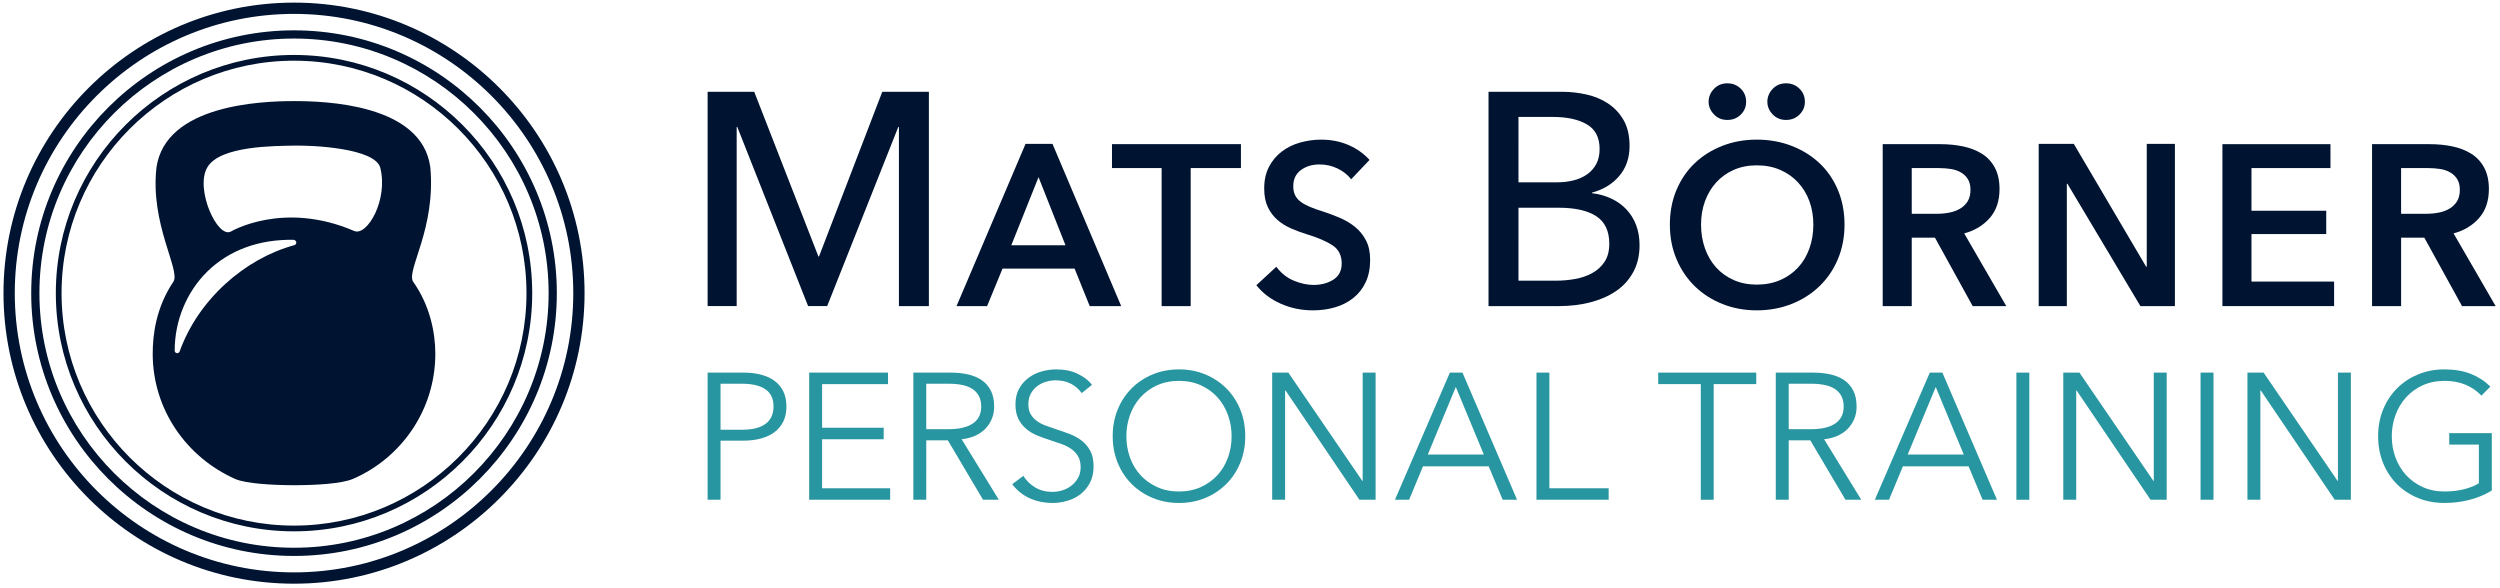
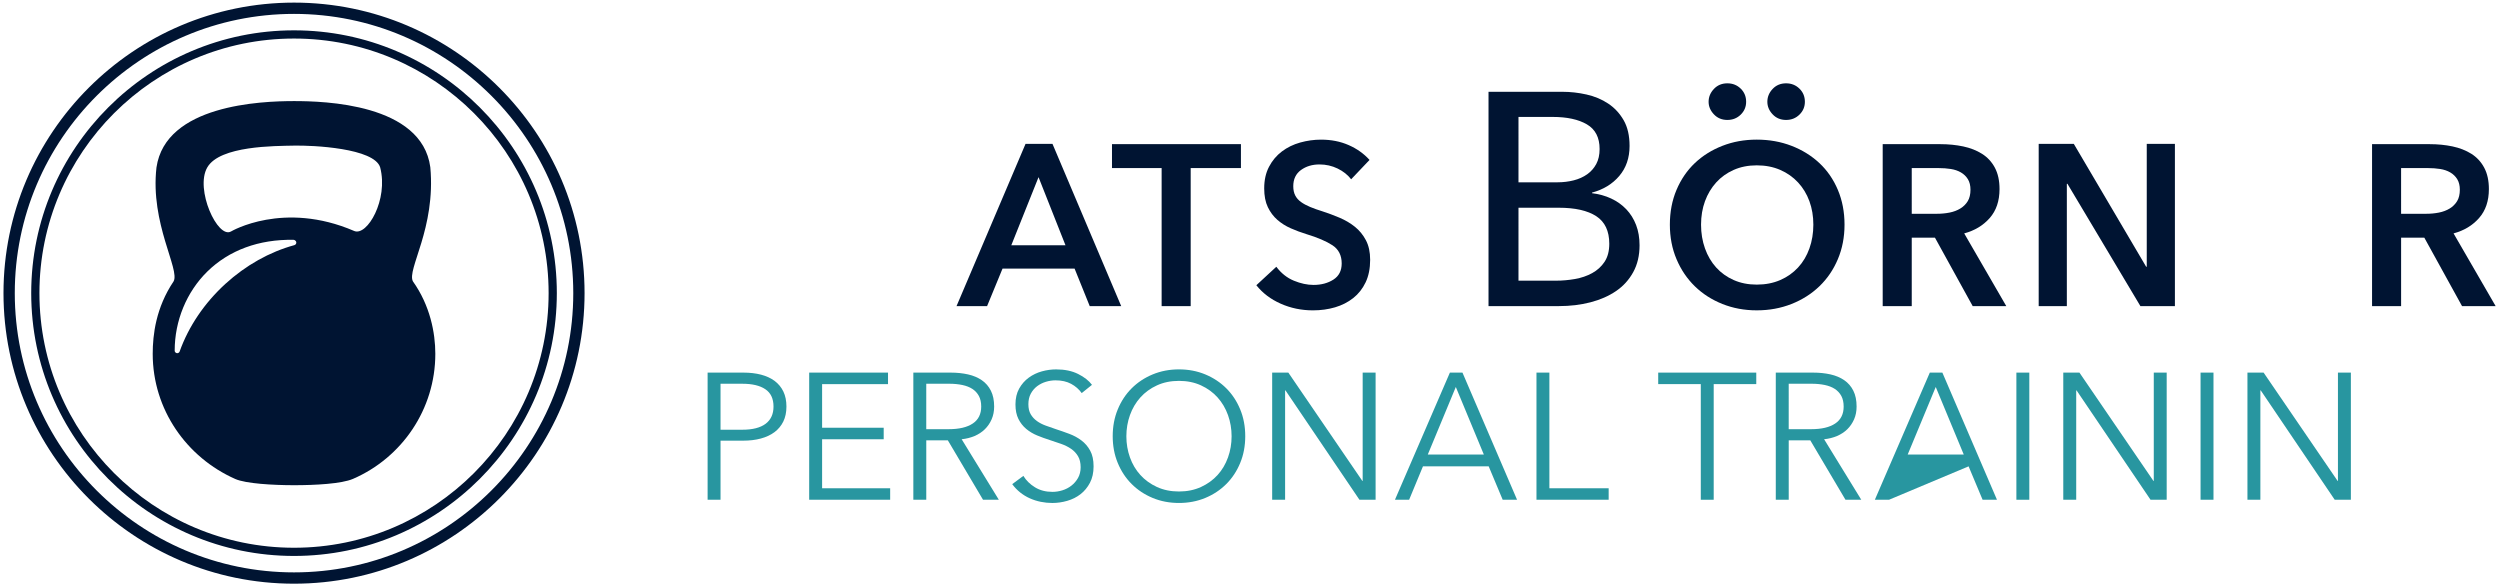
<svg xmlns="http://www.w3.org/2000/svg" version="1.1" id="Ebene_1" x="0px" y="0px" width="319px" height="75px" viewBox="0 0 319 75" enable-background="new 0 0 319 75" xml:space="preserve">
  <g>
    <g>
      <g>
-         <path fill="#001432" d="M104.428,32.725h0.078l8.072-21.012h5.948v27.346h-3.824V16.194h-0.078l-9.077,22.864h-2.433     l-9.038-22.864H94v22.864h-3.708V11.713h5.948L104.428,32.725z" />
        <path fill="#001432" d="M125.953,39.059h-3.9l8.806-20.702h3.437l8.768,20.702h-4.016l-1.932-4.789h-9.192L125.953,39.059z      M129.042,31.294h6.913l-3.437-8.689L129.042,31.294z" />
        <path fill="#001432" d="M151.932,39.059h-3.708V21.447h-6.334v-3.052h16.454v3.052h-6.412V39.059z" />
        <path fill="#001432" d="M172.406,22.876c-0.434-0.566-1.012-1.024-1.729-1.372c-0.719-0.348-1.488-0.521-2.309-0.521     c-0.926,0-1.713,0.238-2.367,0.714c-0.654,0.477-0.98,1.166-0.98,2.066c0,0.463,0.084,0.856,0.25,1.179     c0.166,0.322,0.41,0.599,0.73,0.83c0.32,0.232,0.713,0.444,1.174,0.637c0.461,0.194,0.988,0.38,1.578,0.561     c0.717,0.232,1.441,0.501,2.172,0.811s1.385,0.695,1.963,1.159c0.576,0.463,1.045,1.037,1.404,1.72     c0.359,0.682,0.539,1.513,0.539,2.491c0,1.107-0.193,2.066-0.578,2.877c-0.389,0.812-0.916,1.482-1.586,2.009     c-0.668,0.527-1.441,0.92-2.316,1.178c-0.875,0.256-1.814,0.387-2.818,0.387c-1.469,0-2.842-0.285-4.115-0.852     c-1.273-0.564-2.311-1.35-3.109-2.354l2.55-2.356c0.617,0.824,1.365,1.417,2.238,1.777c0.877,0.361,1.713,0.54,2.512,0.54     c0.979,0,1.822-0.224,2.529-0.675c0.709-0.451,1.062-1.139,1.062-2.066c0-1.029-0.393-1.802-1.178-2.318     c-0.787-0.513-1.898-0.991-3.342-1.429c-0.67-0.206-1.326-0.45-1.969-0.733c-0.645-0.283-1.219-0.644-1.719-1.082     c-0.504-0.438-0.906-0.978-1.217-1.622c-0.309-0.644-0.463-1.441-0.463-2.395c0-1.056,0.205-1.976,0.617-2.761     c0.412-0.786,0.959-1.436,1.641-1.95s1.461-0.895,2.338-1.14c0.875-0.244,1.764-0.367,2.664-0.367     c1.289,0,2.459,0.232,3.516,0.695c1.055,0.463,1.943,1.095,2.664,1.893L172.406,22.876z" />
        <path fill="#001432" d="M189.934,11.713h9.424c1.029,0,2.061,0.116,3.09,0.348s1.951,0.618,2.762,1.159     c0.811,0.541,1.467,1.25,1.971,2.124c0.502,0.875,0.752,1.97,0.752,3.283c0,1.52-0.439,2.795-1.312,3.824     c-0.875,1.031-2.035,1.738-3.477,2.125v0.077c0.875,0.104,1.686,0.328,2.434,0.676c0.746,0.347,1.391,0.805,1.932,1.371     c0.541,0.566,0.959,1.236,1.256,2.008c0.295,0.773,0.441,1.636,0.441,2.587c0,1.314-0.27,2.46-0.811,3.438     c-0.539,0.979-1.271,1.783-2.199,2.414c-0.93,0.631-2.016,1.107-3.264,1.43c-1.25,0.322-2.582,0.482-3.998,0.482h-9V11.713z      M193.758,23.262h4.982c0.721,0,1.408-0.083,2.066-0.25c0.656-0.168,1.229-0.426,1.719-0.773     c0.488-0.348,0.875-0.785,1.158-1.313c0.283-0.527,0.426-1.164,0.426-1.911c0-1.468-0.541-2.517-1.623-3.147     c-1.08-0.632-2.535-0.947-4.365-0.947h-4.363V23.262z M193.758,35.814h4.789c0.797,0,1.602-0.071,2.414-0.212     c0.811-0.142,1.545-0.393,2.201-0.753c0.656-0.361,1.186-0.843,1.584-1.449c0.4-0.605,0.598-1.372,0.598-2.299     c0-1.622-0.555-2.793-1.66-3.514c-1.107-0.72-2.703-1.081-4.789-1.081h-5.137V35.814z" />
        <path fill="#001432" d="M235.361,28.668c0,1.598-0.285,3.065-0.852,4.404c-0.564,1.339-1.35,2.491-2.354,3.457     c-1.006,0.966-2.189,1.717-3.555,2.258s-2.846,0.812-4.441,0.812c-1.57,0-3.031-0.271-4.383-0.812     c-1.354-0.541-2.525-1.292-3.516-2.258s-1.77-2.118-2.336-3.457s-0.85-2.806-0.85-4.404c0-1.622,0.283-3.103,0.85-4.441     s1.346-2.478,2.336-3.417c0.99-0.939,2.162-1.673,3.516-2.202c1.352-0.528,2.812-0.792,4.383-0.792     c1.596,0,3.076,0.264,4.441,0.792c1.365,0.528,2.549,1.262,3.555,2.202c1.004,0.94,1.789,2.079,2.354,3.417     C235.076,25.566,235.361,27.046,235.361,28.668z M231.383,28.668c0-1.081-0.168-2.078-0.502-2.993     c-0.336-0.914-0.816-1.711-1.449-2.394c-0.631-0.682-1.389-1.217-2.277-1.603c-0.891-0.387-1.887-0.58-2.994-0.58     c-1.082,0-2.061,0.193-2.936,0.58c-0.875,0.386-1.621,0.92-2.24,1.603c-0.617,0.683-1.094,1.48-1.43,2.394     c-0.334,0.915-0.502,1.912-0.502,2.993c0,1.082,0.168,2.092,0.502,3.032c0.336,0.941,0.812,1.752,1.43,2.434     c0.619,0.682,1.365,1.217,2.24,1.603c0.875,0.386,1.854,0.579,2.936,0.579c1.107,0,2.104-0.193,2.994-0.579     c0.889-0.386,1.646-0.921,2.277-1.603c0.633-0.682,1.113-1.493,1.449-2.434C231.215,30.761,231.383,29.75,231.383,28.668z      M218.018,12.988c0-0.618,0.227-1.165,0.678-1.642c0.451-0.476,1.023-0.714,1.717-0.714c0.672,0,1.238,0.226,1.701,0.676     s0.693,1.011,0.693,1.68c0,0.644-0.23,1.191-0.693,1.642c-0.463,0.451-1.029,0.675-1.701,0.675c-0.693,0-1.266-0.236-1.717-0.714     C218.244,14.115,218.018,13.58,218.018,12.988z M225.514,12.988c0-0.618,0.225-1.165,0.676-1.642     c0.449-0.476,1.021-0.714,1.719-0.714c0.668,0,1.234,0.226,1.697,0.676c0.465,0.451,0.697,1.011,0.697,1.68     c0,0.644-0.232,1.191-0.697,1.642c-0.463,0.451-1.029,0.675-1.697,0.675c-0.697,0-1.27-0.236-1.719-0.714     C225.738,14.115,225.514,13.58,225.514,12.988z" />
        <path fill="#001432" d="M243.939,39.059h-3.707V18.395h7.357c1.027,0,1.996,0.097,2.91,0.288c0.91,0.193,1.713,0.508,2.406,0.943     c0.693,0.437,1.24,1.026,1.639,1.77c0.398,0.744,0.596,1.655,0.596,2.731c0,1.514-0.418,2.745-1.25,3.693     c-0.836,0.95-1.922,1.604-3.258,1.962l5.369,9.277h-4.287l-4.812-8.729h-2.963V39.059z M243.939,27.278h3.207     c0.566,0,1.105-0.051,1.621-0.153c0.516-0.103,0.973-0.275,1.371-0.519c0.398-0.243,0.715-0.556,0.947-0.939     s0.348-0.869,0.348-1.458c0-0.537-0.111-0.984-0.328-1.342c-0.221-0.359-0.516-0.646-0.889-0.864     c-0.373-0.217-0.805-0.364-1.293-0.441c-0.49-0.077-1.004-0.115-1.545-0.115h-3.439V27.278z" />
        <path fill="#001432" d="M273.85,34.038h0.076V18.357h3.592v20.702h-4.402l-9.309-15.604h-0.078v15.604h-3.592V18.357h4.48     L273.85,34.038z" />
-         <path fill="#001432" d="M287.289,35.93h10.543v3.128H283.58V18.395h13.789v3.052h-10.08v5.445h9.539v2.974h-9.539V35.93z" />
        <path fill="#001432" d="M306.381,39.059h-3.707V18.395h7.357c1.027,0,1.996,0.097,2.908,0.288     c0.912,0.193,1.713,0.508,2.408,0.943c0.691,0.437,1.238,1.026,1.637,1.77c0.398,0.744,0.598,1.655,0.598,2.731     c0,1.514-0.418,2.745-1.252,3.693c-0.834,0.95-1.92,1.604-3.256,1.962l5.369,9.277h-4.287l-4.812-8.729h-2.963V39.059z      M306.381,27.278h3.205c0.566,0,1.107-0.051,1.623-0.153c0.514-0.103,0.973-0.275,1.371-0.519     c0.398-0.243,0.713-0.556,0.947-0.939c0.232-0.384,0.348-0.869,0.348-1.458c0-0.537-0.111-0.984-0.33-1.342     c-0.219-0.359-0.516-0.646-0.889-0.864c-0.373-0.217-0.803-0.364-1.291-0.441c-0.492-0.077-1.006-0.115-1.547-0.115h-3.438     V27.278z" />
      </g>
      <g>
        <path fill="#2896A0" d="M90.291,47.545h4.582c0.825,0,1.573,0.09,2.245,0.264c0.672,0.178,1.25,0.443,1.73,0.803     s0.852,0.811,1.111,1.35c0.26,0.543,0.39,1.184,0.39,1.916c0,0.73-0.134,1.371-0.401,1.914c-0.267,0.541-0.642,0.99-1.123,1.35     c-0.481,0.359-1.062,0.631-1.742,0.814c-0.679,0.184-1.432,0.273-2.256,0.273H91.94v7.539h-1.649V47.545z M91.94,54.832h2.796     c1.298,0,2.283-0.254,2.956-0.756c0.671-0.506,1.008-1.238,1.008-2.199c0-1.008-0.347-1.744-1.042-2.211     c-0.696-0.469-1.669-0.699-2.922-0.699H91.94V54.832z" />
        <path fill="#2896A0" d="M104.901,62.301h8.684v1.467h-10.333V47.545h10.059v1.467h-8.41v5.566h7.859v1.469h-7.859V62.301z" />
        <path fill="#2896A0" d="M118.191,63.768h-1.649V47.545h4.766c0.794,0,1.532,0.078,2.211,0.229     c0.68,0.154,1.268,0.402,1.764,0.746c0.497,0.342,0.882,0.791,1.157,1.342c0.275,0.549,0.413,1.221,0.413,2.016     c0,0.596-0.107,1.137-0.32,1.625c-0.214,0.492-0.505,0.914-0.872,1.273c-0.366,0.357-0.801,0.643-1.306,0.859     c-0.504,0.213-1.054,0.352-1.649,0.412l4.743,7.721h-2.016l-4.491-7.584h-2.75V63.768z M118.191,54.764h2.864     c1.329,0,2.352-0.242,3.07-0.723c0.718-0.48,1.078-1.203,1.078-2.164c0-0.537-0.1-0.984-0.299-1.354     c-0.198-0.365-0.473-0.662-0.824-0.893c-0.352-0.23-0.78-0.396-1.284-0.504c-0.504-0.105-1.062-0.16-1.673-0.16h-2.933V54.764z" />
        <path fill="#2896A0" d="M138.028,50.158c-0.351-0.488-0.803-0.885-1.354-1.18c-0.55-0.297-1.212-0.447-1.993-0.447     c-0.397,0-0.801,0.061-1.214,0.182c-0.413,0.123-0.787,0.312-1.123,0.561c-0.336,0.254-0.606,0.572-0.813,0.953     c-0.207,0.383-0.309,0.832-0.309,1.354c0,0.518,0.098,0.945,0.296,1.279c0.198,0.338,0.46,0.623,0.788,0.863     c0.327,0.234,0.701,0.43,1.12,0.582c0.419,0.154,0.857,0.307,1.315,0.459c0.563,0.184,1.13,0.381,1.702,0.596     c0.571,0.213,1.085,0.492,1.541,0.836c0.46,0.344,0.833,0.779,1.122,1.307c0.29,0.525,0.434,1.195,0.434,2.004     s-0.156,1.51-0.463,2.096c-0.312,0.59-0.713,1.074-1.205,1.457c-0.492,0.381-1.057,0.664-1.69,0.846     c-0.633,0.184-1.271,0.275-1.913,0.275c-0.489,0-0.978-0.049-1.467-0.148c-0.488-0.1-0.954-0.248-1.397-0.447     c-0.442-0.197-0.855-0.451-1.237-0.754c-0.381-0.309-0.718-0.658-1.008-1.055l1.421-1.055c0.351,0.58,0.843,1.064,1.477,1.455     s1.379,0.586,2.234,0.586c0.413,0,0.833-0.064,1.261-0.195c0.427-0.131,0.814-0.33,1.157-0.598     c0.344-0.266,0.626-0.596,0.847-0.984c0.221-0.391,0.333-0.844,0.333-1.363c0-0.564-0.112-1.035-0.333-1.408     c-0.221-0.375-0.514-0.688-0.883-0.941c-0.365-0.252-0.785-0.461-1.259-0.629c-0.474-0.168-0.97-0.338-1.489-0.504     c-0.535-0.17-1.062-0.359-1.581-0.574s-0.985-0.492-1.397-0.836c-0.413-0.346-0.745-0.768-0.997-1.271     c-0.251-0.504-0.378-1.121-0.378-1.855c0-0.779,0.156-1.451,0.47-2.016c0.313-0.564,0.722-1.031,1.227-1.398     c0.504-0.367,1.061-0.635,1.672-0.803s1.214-0.252,1.81-0.252c1.099,0,2.04,0.195,2.818,0.586     c0.778,0.389,1.368,0.85,1.766,1.385L138.028,50.158z" />
        <path fill="#2896A0" d="M158.893,55.658c0,1.236-0.213,2.373-0.642,3.412c-0.427,1.039-1.019,1.936-1.775,2.691     c-0.757,0.756-1.65,1.35-2.682,1.777s-2.149,0.641-3.356,0.641s-2.325-0.213-3.356-0.641c-1.032-0.428-1.925-1.021-2.682-1.777     s-1.348-1.652-1.775-2.691c-0.429-1.039-0.643-2.176-0.643-3.412c0-1.238,0.214-2.377,0.643-3.416     c0.427-1.039,1.019-1.938,1.775-2.693s1.65-1.346,2.682-1.775c1.031-0.426,2.149-0.641,3.356-0.641s2.325,0.215,3.356,0.641     c1.031,0.43,1.925,1.02,2.682,1.775c0.756,0.756,1.348,1.654,1.775,2.693C158.68,53.281,158.893,54.42,158.893,55.658z      M157.152,55.668c0-0.943-0.153-1.846-0.459-2.699c-0.306-0.854-0.747-1.604-1.328-2.254c-0.581-0.648-1.289-1.162-2.121-1.543     c-0.833-0.383-1.768-0.572-2.807-0.572c-1.038,0-1.974,0.189-2.806,0.572c-0.833,0.381-1.54,0.895-2.121,1.543     c-0.581,0.65-1.022,1.4-1.328,2.254c-0.306,0.854-0.458,1.756-0.458,2.699c0,0.945,0.152,1.846,0.458,2.699     c0.306,0.855,0.747,1.602,1.328,2.242c0.581,0.641,1.288,1.15,2.121,1.533c0.832,0.379,1.768,0.572,2.806,0.572     c1.039,0,1.974-0.193,2.807-0.572c0.832-0.383,1.54-0.893,2.121-1.533c0.581-0.641,1.022-1.387,1.328-2.242     C156.999,57.514,157.152,56.613,157.152,55.668z" />
        <path fill="#2896A0" d="M173.832,61.363h0.045V47.545h1.65v16.223h-2.062l-9.439-13.955h-0.047v13.955h-1.65V47.545h2.062     L173.832,61.363z" />
        <path fill="#2896A0" d="M179.805,63.768h-1.809l7.01-16.223h1.604l6.967,16.223h-1.834l-1.787-4.262h-8.387L179.805,63.768z      M182.188,57.994h7.148l-3.574-8.615L182.188,57.994z" />
        <path fill="#2896A0" d="M197.703,62.301h7.562v1.467h-9.211V47.545h1.648V62.301z" />
        <path fill="#2896A0" d="M218.668,63.768h-1.648V49.012h-5.432v-1.467H224.1v1.467h-5.432V63.768z" />
        <path fill="#2896A0" d="M228.24,63.768h-1.65V47.545h4.766c0.795,0,1.533,0.078,2.213,0.229c0.678,0.154,1.268,0.402,1.764,0.746     c0.496,0.342,0.881,0.791,1.156,1.342c0.275,0.549,0.412,1.221,0.412,2.016c0,0.596-0.105,1.137-0.318,1.625     c-0.217,0.492-0.506,0.914-0.871,1.273c-0.367,0.357-0.803,0.643-1.307,0.859c-0.504,0.213-1.055,0.352-1.65,0.412l4.742,7.721     h-2.016l-4.49-7.584h-2.75V63.768z M228.24,54.764h2.865c1.33,0,2.352-0.242,3.068-0.723c0.719-0.48,1.078-1.203,1.078-2.164     c0-0.537-0.1-0.984-0.297-1.354c-0.199-0.365-0.475-0.662-0.826-0.893s-0.779-0.396-1.283-0.504     c-0.504-0.105-1.062-0.16-1.672-0.16h-2.934V54.764z" />
-         <path fill="#2896A0" d="M241.041,63.768h-1.809l7.012-16.223h1.602l6.967,16.223h-1.834l-1.787-4.262h-8.387L241.041,63.768z      M243.424,57.994h7.15L247,49.379L243.424,57.994z" />
+         <path fill="#2896A0" d="M241.041,63.768h-1.809l7.012-16.223h1.602l6.967,16.223h-1.834l-1.787-4.262L241.041,63.768z      M243.424,57.994h7.15L247,49.379L243.424,57.994z" />
        <path fill="#2896A0" d="M258.941,63.768h-1.65V47.545h1.65V63.768z" />
        <path fill="#2896A0" d="M274.775,61.363h0.047V47.545h1.648v16.223h-2.062l-9.439-13.955h-0.045v13.955h-1.65V47.545h2.062     L274.775,61.363z" />
        <path fill="#2896A0" d="M282.441,63.768h-1.65V47.545h1.65V63.768z" />
        <path fill="#2896A0" d="M298.277,61.363h0.045V47.545h1.65v16.223h-2.062l-9.439-13.955h-0.047v13.955h-1.65V47.545h2.062     L298.277,61.363z" />
-         <path fill="#2896A0" d="M316.627,50.479c-0.566-0.596-1.238-1.057-2.018-1.385c-0.777-0.33-1.672-0.494-2.68-0.494     c-1.037,0-1.973,0.189-2.807,0.572c-0.834,0.381-1.539,0.895-2.119,1.543c-0.582,0.65-1.029,1.4-1.342,2.254     s-0.469,1.756-0.469,2.699c0,0.945,0.156,1.846,0.469,2.699c0.312,0.855,0.76,1.602,1.342,2.242     c0.58,0.641,1.285,1.15,2.119,1.533c0.834,0.379,1.77,0.572,2.807,0.572c0.916,0,1.756-0.1,2.521-0.297     c0.764-0.199,1.383-0.453,1.855-0.758v-4.928h-3.781v-1.465h5.43v7.326c-0.885,0.537-1.84,0.934-2.863,1.195     c-1.023,0.26-2.086,0.391-3.186,0.391c-1.221,0-2.352-0.213-3.391-0.641c-1.037-0.428-1.932-1.021-2.682-1.777     c-0.748-0.756-1.33-1.652-1.752-2.691c-0.42-1.039-0.631-2.176-0.631-3.412c0-1.238,0.213-2.377,0.643-3.416     c0.428-1.039,1.02-1.938,1.775-2.693s1.65-1.346,2.682-1.775c1.031-0.426,2.15-0.641,3.355-0.641c1.301,0,2.43,0.195,3.391,0.582     c0.963,0.389,1.789,0.928,2.477,1.617L316.627,50.479z" />
      </g>
    </g>
    <g>
      <path fill="#001432" d="M52.691,35.906c-0.816-1.499,2.936-6.756,2.217-14.57c-1.088-8.123-13.588-8.437-17.392-8.437    c-4.252,0-16.391,0.487-17.551,8.473c-0.817,7.161,3.038,13.035,2.183,14.534c-2.25,3.346-2.662,6.795-2.662,9.242    c0,7.092,4.311,13.219,10.539,15.973c1.337,0.59,4.818,0.791,7.491,0.791c2.688,0,6.062-0.174,7.531-0.809    c6.232-2.699,10.5-8.877,10.5-15.955C55.548,42.471,54.879,38.979,52.691,35.906z M37.565,31.279    c-3.166,0.864-6.211,2.575-8.817,4.952c-2.667,2.445-4.683,5.419-5.824,8.615c-0.001,0.002-0.003,0.004-0.004,0.01    c-0.002,0.006-0.005,0.012-0.01,0.021c-0.006,0.01-0.012,0.02-0.018,0.031c-0.003,0.006-0.01,0.014-0.01,0.018    c-0.008,0.014-0.017,0.023-0.029,0.031c-0.002,0.008-0.005,0.01-0.008,0.016c-0.014,0.008-0.029,0.025-0.045,0.033    c-0.001,0-0.008,0.004-0.008,0.004c-0.016,0.012-0.029,0.021-0.043,0.023c-0.004,0.004-0.011,0.004-0.015,0.012    c-0.016,0-0.028,0.008-0.042,0.01c-0.006,0.004-0.011,0.004-0.015,0.004c-0.022,0.002-0.042,0.008-0.063,0.008    c-0.021,0-0.04-0.006-0.063-0.008c-0.004,0-0.011-0.004-0.02-0.006c-0.008-0.002-0.018-0.006-0.025-0.008    c-0.006,0-0.007,0-0.011,0c-0.011-0.008-0.021-0.014-0.034-0.021c-0.003-0.002-0.014-0.008-0.022-0.014    c-0.011-0.004-0.021-0.012-0.027-0.02c-0.01-0.004-0.016-0.012-0.025-0.018c-0.008-0.006-0.015-0.016-0.018-0.023    c-0.01-0.01-0.019-0.016-0.023-0.023c-0.005-0.012-0.012-0.021-0.015-0.035c-0.006-0.002-0.012-0.008-0.018-0.023    c-0.001-0.006-0.006-0.02-0.007-0.025c-0.004-0.014-0.011-0.025-0.011-0.033c-0.003-0.008-0.003-0.021-0.005-0.027    c0-0.01-0.002-0.027-0.002-0.035c0-0.006,0-0.008,0-0.008c0-3.809,1.514-7.481,4.155-10.083c2.78-2.73,6.586-4.133,11.007-4.057    c0.096,0.002,0.182,0.045,0.241,0.108c0.048,0.045,0.087,0.103,0.108,0.169C37.843,31.049,37.742,31.227,37.565,31.279z     M45.198,29.474c-9.031-3.896-15.709,0.055-15.709,0.055c-1.706,1.015-4.644-5.396-3.04-8.167    c1.603-2.781,8.652-2.729,11.055-2.781c2.405-0.054,10.259,0.318,11.007,2.781C49.579,25.471,46.853,30.17,45.198,29.474z" />
      <g>
        <path fill="#001432" d="M37.517,74.479c-20.442,0-37.072-16.633-37.072-37.074c0-20.442,16.63-37.072,37.072-37.072     S74.59,16.962,74.59,37.405C74.59,57.846,57.959,74.479,37.517,74.479z M37.517,1.773c-19.647,0-35.631,15.984-35.631,35.631     c0,19.648,15.984,35.632,35.631,35.632s35.633-15.984,35.633-35.632C73.149,17.758,57.164,1.773,37.517,1.773z" />
        <path fill="#001432" d="M37.517,70.939c-18.49,0-33.534-15.045-33.534-33.537c0-18.49,15.044-33.532,33.534-33.532     c18.492,0,33.535,15.042,33.535,33.532C71.051,55.895,56.008,70.939,37.517,70.939z M37.517,4.918     c-17.913,0-32.486,14.573-32.486,32.484c0,17.916,14.573,32.49,32.486,32.49c17.914,0,32.487-14.574,32.487-32.49     C70.004,19.491,55.43,4.918,37.517,4.918z" />
-         <path fill="#001432" d="M37.516,67.799c-16.758,0-30.392-13.635-30.392-30.394c0-16.758,13.634-30.393,30.392-30.393     c16.76,0,30.395,13.634,30.395,30.393C67.911,54.164,54.276,67.799,37.516,67.799z M37.516,7.744     c-16.355,0-29.661,13.306-29.661,29.661c0,16.357,13.306,29.662,29.661,29.662c16.356,0,29.663-13.305,29.663-29.662     C67.179,21.05,53.873,7.744,37.516,7.744z" />
      </g>
    </g>
  </g>
</svg>